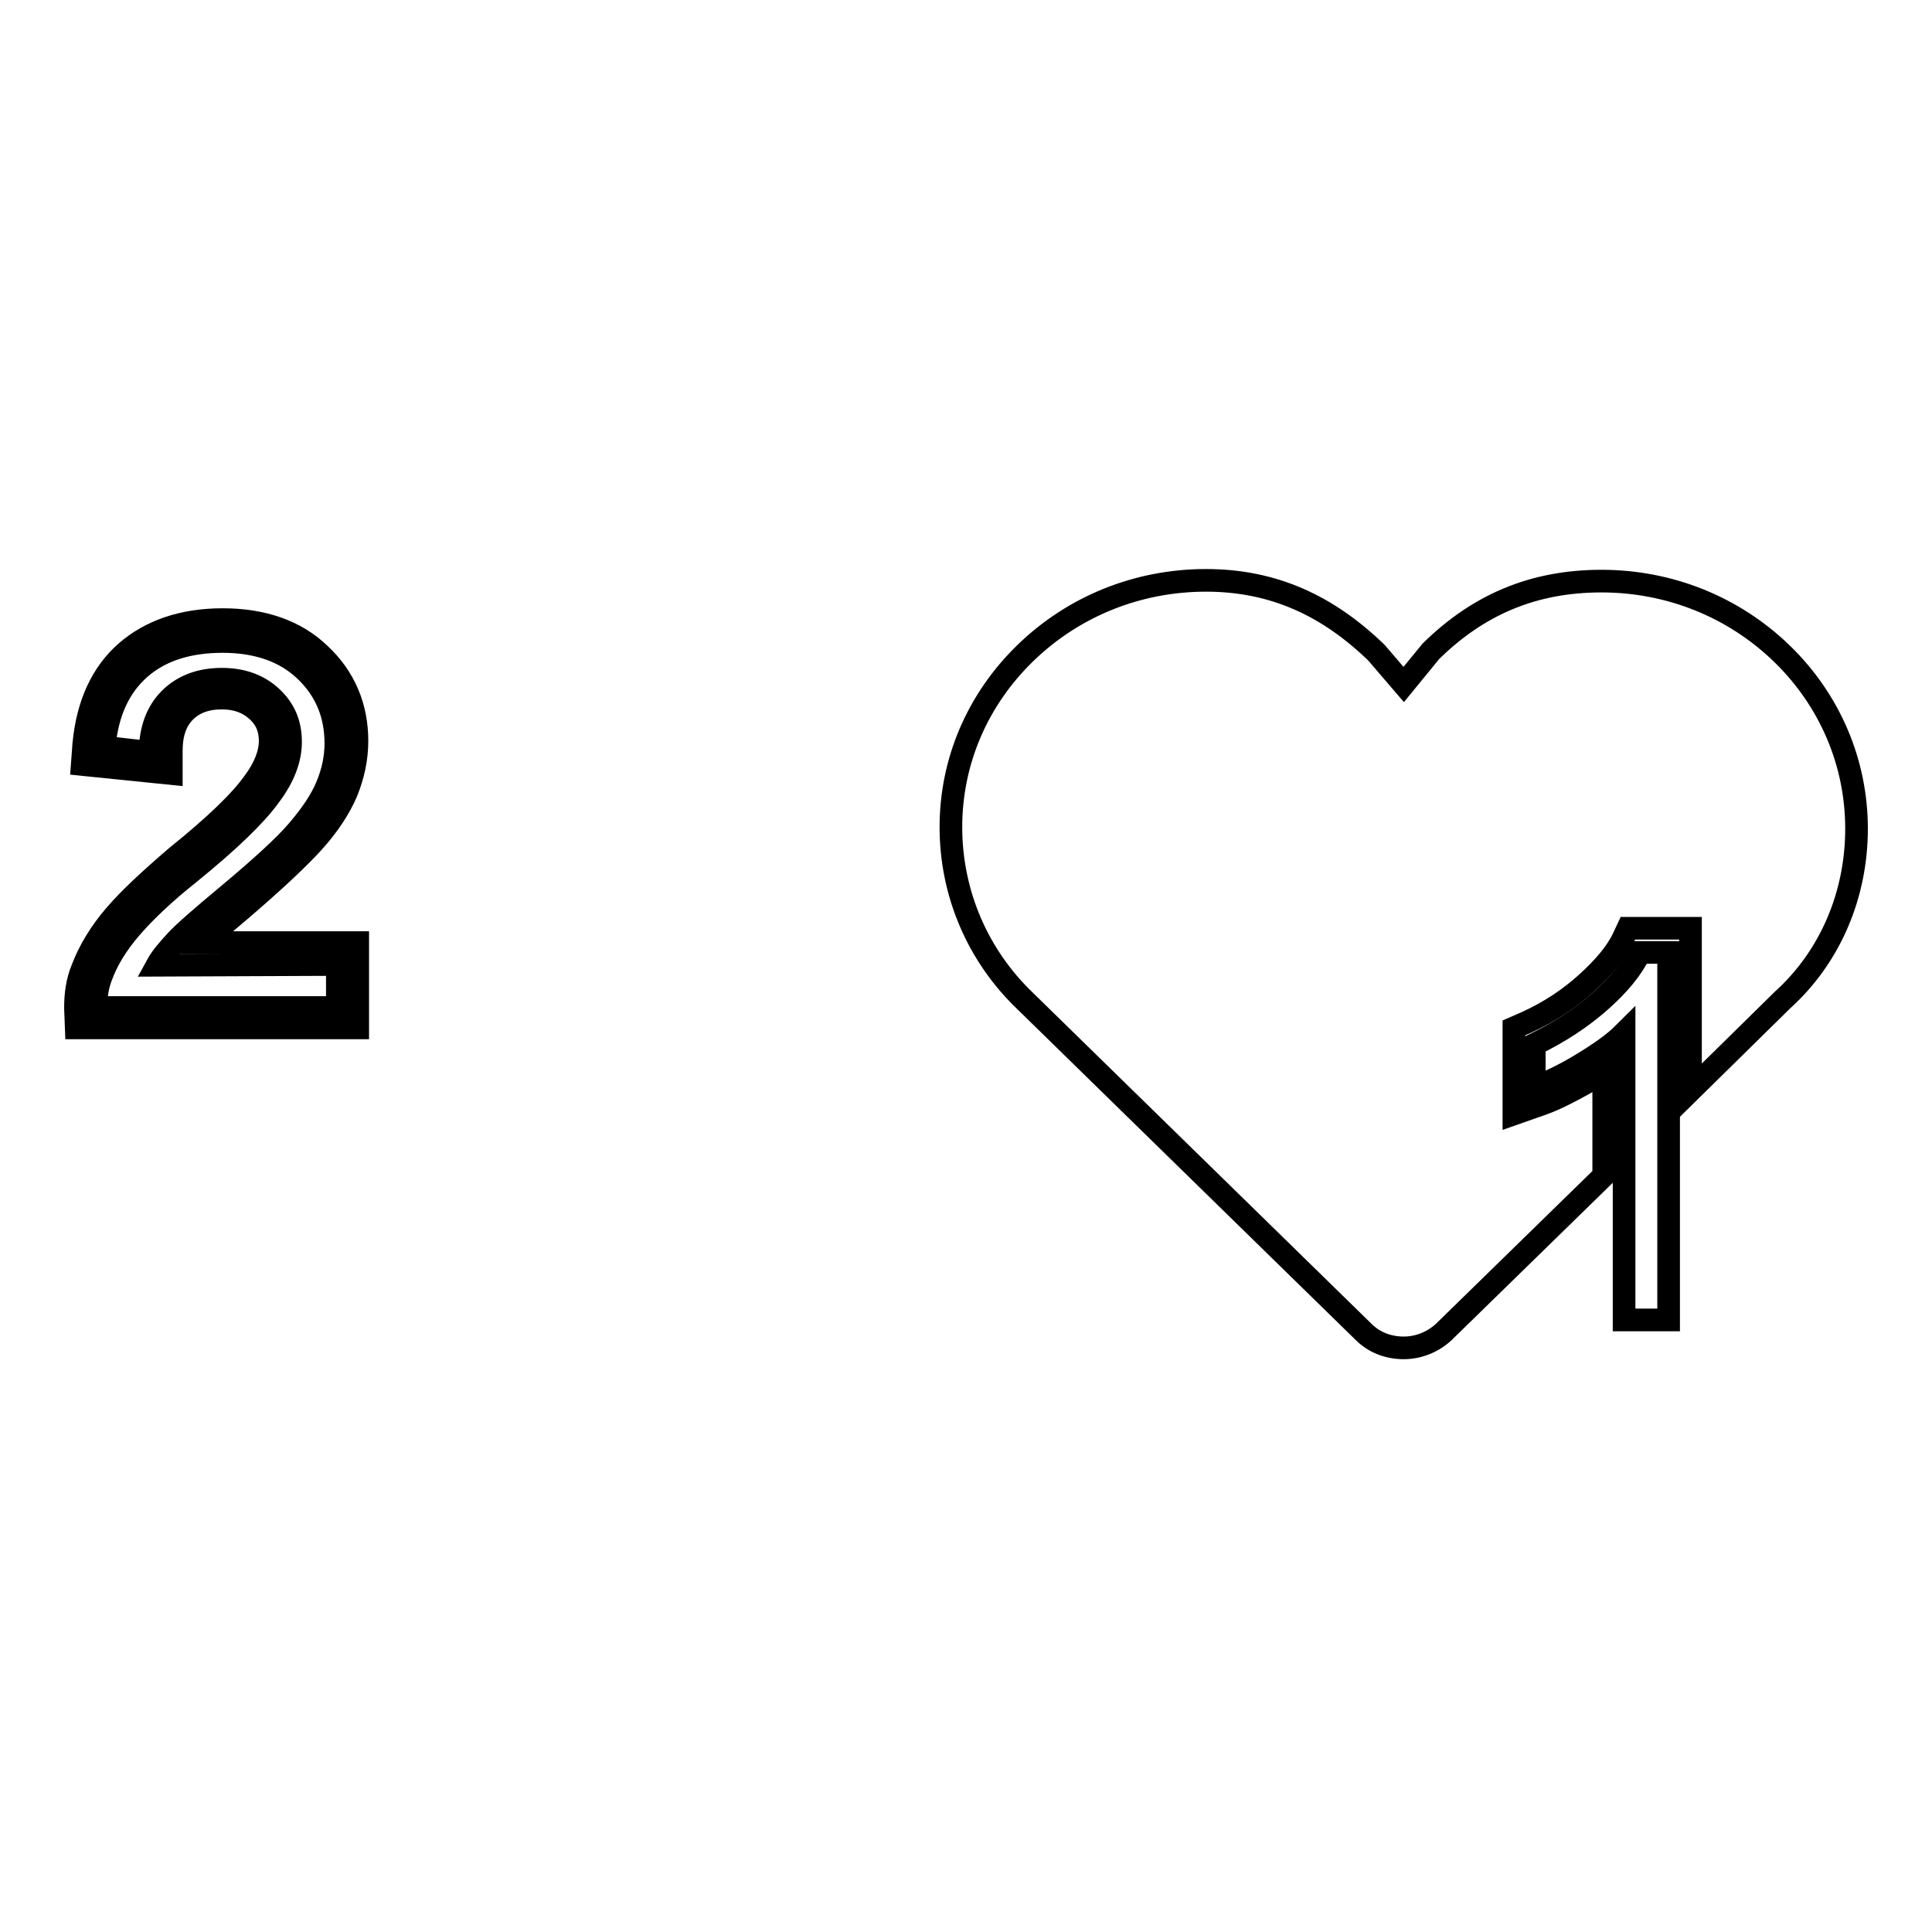
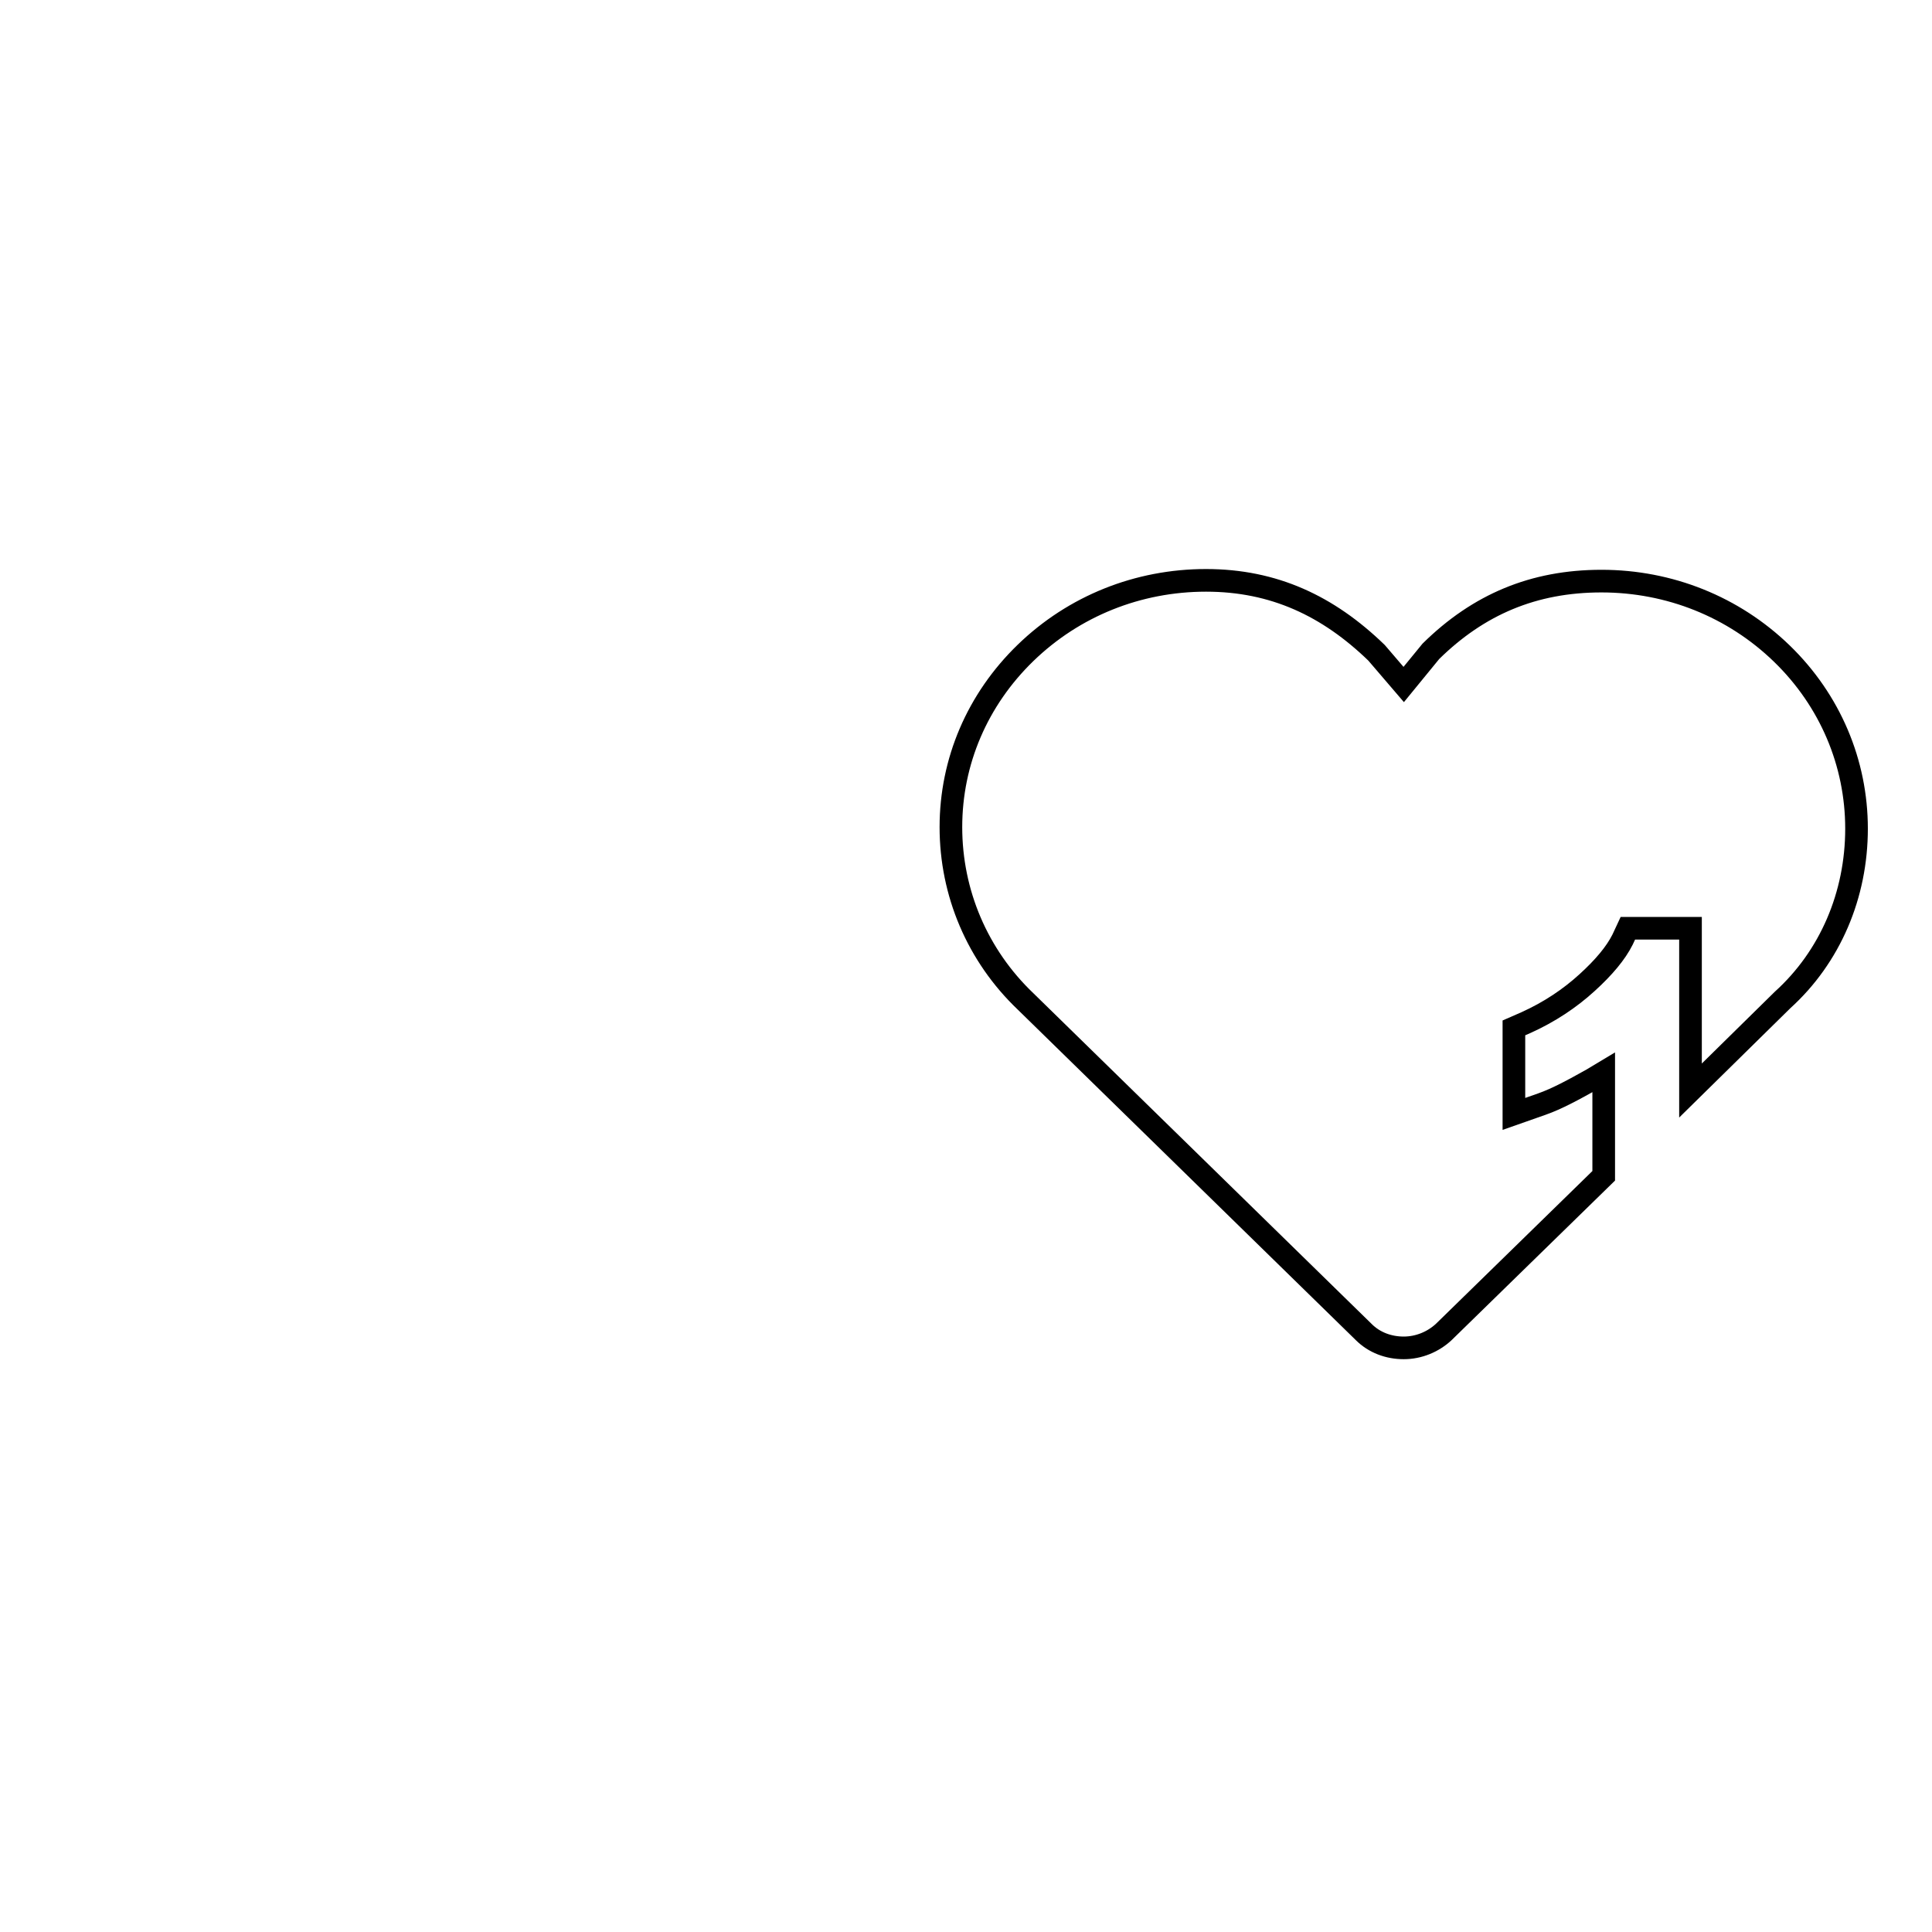
<svg xmlns="http://www.w3.org/2000/svg" version="1.1" x="0px" y="0px" viewBox="0 0 256 256" enable-background="new 0 0 256 256" xml:space="preserve">
  <g>
    <g>
-       <path stroke-width="3" fill-opacity="0" stroke="#000000" d="M47.4,136.2H10.1l-0.1-2.6c0-1.8,0.2-3.5,0.9-5.2c0.9-2.4,2.4-4.9,4.4-7.2c1.9-2.2,4.6-4.7,8.1-7.7c5.1-4.1,8.5-7.4,10.2-9.8c1.5-2,2.2-3.9,2.2-5.5c0-1.6-0.5-2.9-1.7-4c-1.2-1.1-2.7-1.7-4.7-1.7c-2.1,0-3.7,0.6-4.9,1.8c-1.2,1.2-1.8,2.9-1.8,5.2l0,3l-11.8-1.2l0.2-2.7c0.5-5.3,2.4-9.4,5.6-12.2c3.2-2.8,7.5-4.3,12.8-4.3c5.3,0,9.7,1.5,12.9,4.6c3.3,3.1,4.9,7,4.9,11.5c0,2.3-0.5,4.6-1.4,6.8c-0.9,2.1-2.4,4.4-4.4,6.6c-2,2.2-5.1,5.1-9.4,8.8c-2.5,2.1-4.1,3.5-5.2,4.5h20.5L47.4,136.2L47.4,136.2z" />
-       <path stroke-width="3" fill-opacity="0" stroke="#000000" d="M44.7,127.8v5.7h-32c0-1.4,0.2-2.8,0.7-4.1c0.8-2.2,2.1-4.3,3.9-6.4c1.8-2.1,4.4-4.6,7.8-7.3c5.3-4.3,8.8-7.7,10.6-10.2c1.9-2.5,2.8-4.9,2.8-7.2c0-2.4-0.8-4.3-2.5-5.9c-1.7-1.6-3.9-2.4-6.6-2.4c-2.9,0-5.2,0.9-6.9,2.6c-1.7,1.7-2.6,4.1-2.6,7.1l-6.1-0.7c0.4-4.6,2-8,4.7-10.4c2.7-2.4,6.4-3.6,11-3.6c4.6,0,8.3,1.3,11,3.9c2.7,2.6,4,5.8,4,9.6c0,1.9-0.4,3.8-1.2,5.7c-0.8,1.9-2.1,3.8-3.9,5.9c-1.8,2.1-4.9,4.9-9.2,8.5c-3.6,3-5.9,5-6.9,6.1c-1,1.1-1.9,2.1-2.5,3.2L44.7,127.8L44.7,127.8z" />
-       <path stroke-width="3" fill-opacity="0" stroke="#000000" d="M221.1,174.9h-5.9v-38c-1.4,1.4-3.3,2.7-5.6,4.1c-2.3,1.4-4.4,2.4-6.3,3.1v-5.7c3.3-1.6,6.2-3.5,8.7-5.7c2.5-2.2,4.3-4.4,5.3-6.5h3.8V174.9L221.1,174.9z" />
      <path stroke-width="3" fill-opacity="0" stroke="#000000" d="M246,109.8c0-8.7-3.5-17-9.9-23.2c-6.4-6.2-14.9-9.6-23.9-9.6c-9,0-16.3,3.1-22.6,9.3l0,0l-3.6,4.4l-3.6-4.2l0,0l0,0c-6.4-6.2-13.6-9.6-22.6-9.6c-9,0-17.5,3.4-23.9,9.6c-6.4,6.2-9.9,14.4-9.9,23.1c0,8.7,3.5,17,9.9,23.1l44.8,43.8c1.4,1.4,3.3,2.1,5.3,2.1c2,0,3.9-0.8,5.3-2.1l21.2-20.7v-13.7c-0.5,0.3-1,0.6-1.5,0.9c-2.5,1.4-4.7,2.6-6.7,3.3l-3.7,1.3v-11.4l1.6-0.7c3.1-1.4,5.8-3.2,8.1-5.3c2.2-2,3.8-3.9,4.7-5.7l0.7-1.5h8.3v21.5l12.2-12C242.5,126.8,246,118.6,246,109.8z" />
    </g>
  </g>
</svg>